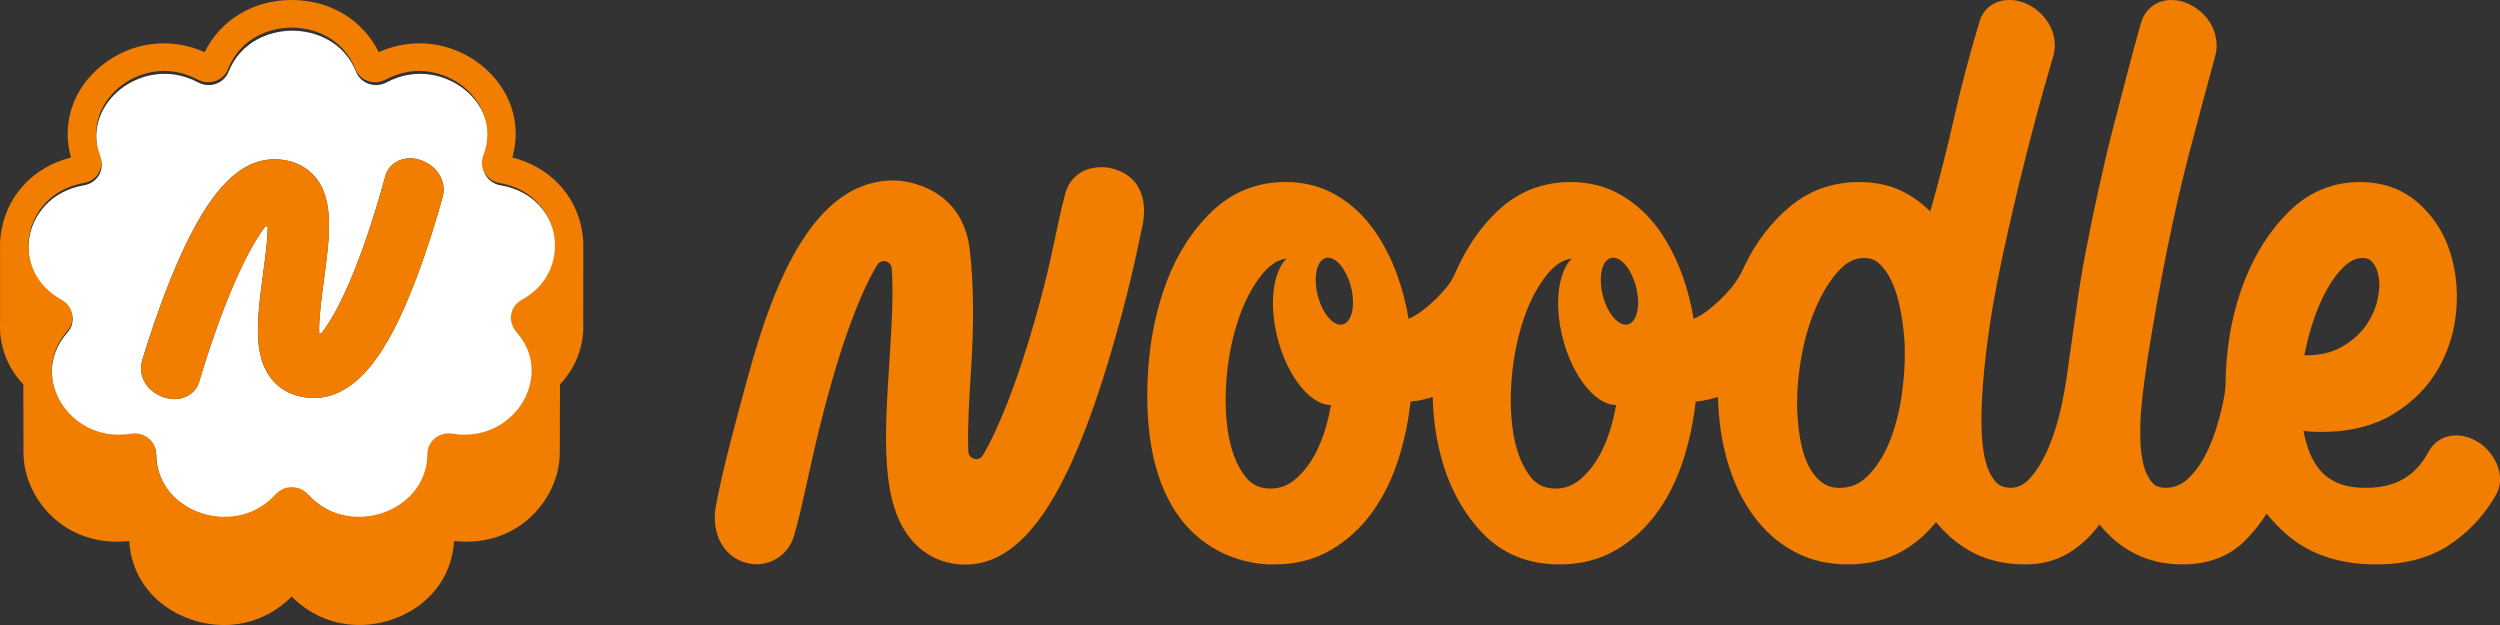
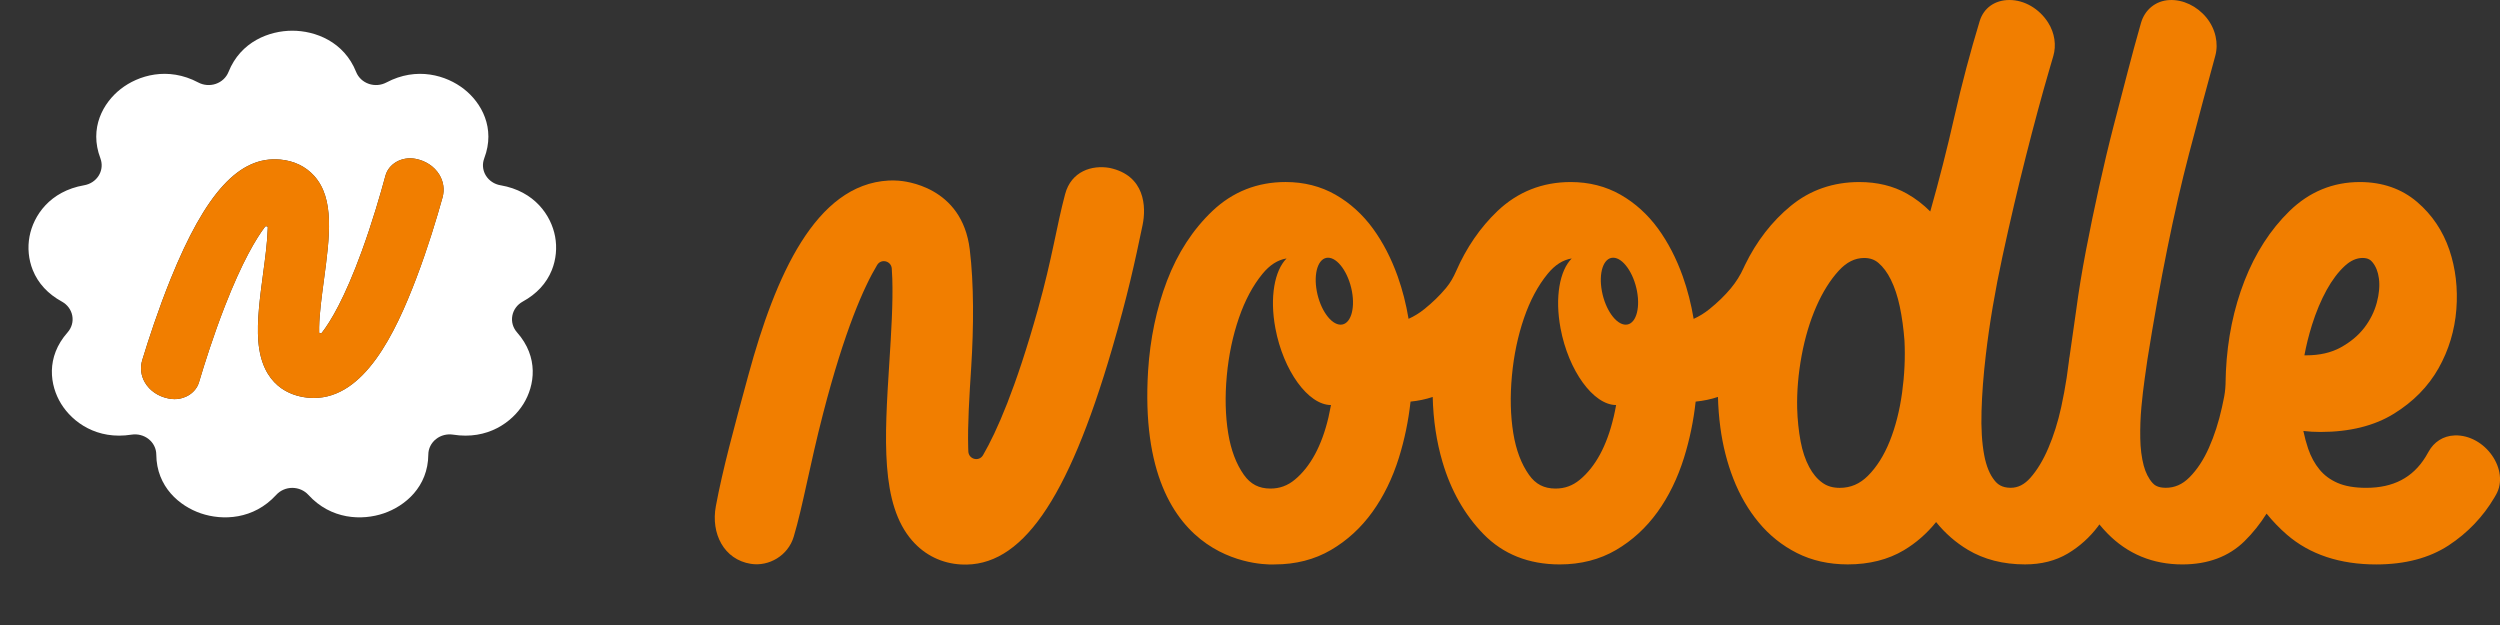
<svg xmlns="http://www.w3.org/2000/svg" width="120" height="30" viewBox="0 0 120 30" fill="none">
  <rect x="0" y="0" width="120" height="30" fill="#333333" stroke="none" />
  <path d="M117.819 20.901C117.267 20.919 116.821 21.227 116.574 21.678C116.525 21.767 116.476 21.853 116.424 21.936C115.805 22.932 114.874 23.416 113.574 23.416C113.021 23.416 112.558 23.336 112.199 23.178C111.852 23.026 111.572 22.82 111.346 22.549C111.11 22.267 110.924 21.925 110.791 21.536C110.7 21.266 110.622 20.981 110.561 20.686C110.816 20.718 111.09 20.734 111.382 20.734C112.782 20.734 113.969 20.44 114.908 19.858C115.838 19.284 116.559 18.549 117.05 17.677C117.539 16.809 117.827 15.858 117.905 14.85C117.983 13.841 117.87 12.881 117.57 11.995C117.257 11.078 116.735 10.302 116.015 9.689C115.275 9.059 114.352 8.738 113.272 8.738C111.98 8.738 110.844 9.206 109.896 10.13C108.981 11.022 108.254 12.15 107.735 13.482C107.218 14.807 106.918 16.264 106.844 17.813C106.836 17.954 106.833 18.095 106.831 18.234C106.829 18.511 106.81 18.785 106.759 19.048C106.727 19.212 106.692 19.378 106.655 19.546C106.5 20.253 106.288 20.911 106.024 21.503C105.767 22.079 105.452 22.557 105.085 22.921C104.753 23.253 104.384 23.414 103.956 23.414C103.571 23.414 103.408 23.28 103.32 23.18C103.131 22.967 102.989 22.689 102.899 22.351C102.797 21.97 102.74 21.526 102.733 21.03C102.724 20.517 102.743 20.016 102.787 19.538C102.832 19.056 102.885 18.605 102.943 18.193L103.076 17.256C103.684 13.444 104.356 10.124 105.073 7.386C105.536 5.622 105.959 4.039 106.333 2.681C106.495 2.089 106.354 1.386 105.902 0.838C105.451 0.292 104.791 -0.025 104.143 0.002C103.465 0.031 102.947 0.475 102.768 1.1L102.692 1.37C102.533 1.925 102.348 2.608 102.14 3.404C101.932 4.197 101.704 5.071 101.458 6.026C101.213 6.973 100.976 7.971 100.751 8.992C100.529 9.993 100.319 11.014 100.125 12.026C99.933 13.032 99.777 13.98 99.664 14.838C99.545 15.649 99.435 16.422 99.333 17.159H99.329L99.307 17.343C99.27 17.608 99.235 17.869 99.201 18.125C99.13 18.585 99.043 19.06 98.937 19.546C98.781 20.256 98.574 20.916 98.32 21.508C98.073 22.088 97.783 22.568 97.457 22.936C97.171 23.258 96.864 23.414 96.514 23.414C96.082 23.414 95.878 23.233 95.748 23.074C95.511 22.787 95.341 22.375 95.242 21.847C95.132 21.263 95.089 20.555 95.113 19.74C95.136 18.907 95.206 17.995 95.32 17.032C95.494 15.536 95.765 13.938 96.124 12.282C96.482 10.624 96.862 9.006 97.251 7.472C97.636 5.953 98.011 4.564 98.368 3.343L98.559 2.689C98.707 2.185 98.633 1.592 98.308 1.081C97.881 0.41 97.164 0 96.455 0C95.746 0 95.217 0.387 95.026 1.009C94.574 2.494 94.168 4.027 93.819 5.566C93.468 7.12 93.076 8.659 92.653 10.151C92.311 9.81 91.936 9.521 91.529 9.293C90.876 8.924 90.108 8.738 89.248 8.738C87.991 8.738 86.882 9.123 85.956 9.884C85.055 10.623 84.315 11.578 83.758 12.722C83.737 12.763 83.717 12.806 83.699 12.849C83.538 13.209 83.329 13.539 83.082 13.836L83.078 13.842C82.792 14.185 82.445 14.523 82.045 14.844C81.814 15.03 81.563 15.185 81.295 15.306C81.178 14.598 81.003 13.914 80.772 13.264C80.465 12.405 80.068 11.636 79.589 10.977C79.093 10.297 78.489 9.748 77.79 9.348C77.083 8.944 76.276 8.738 75.392 8.738C74.034 8.738 72.853 9.206 71.883 10.126C71.054 10.915 70.385 11.888 69.89 13.024C69.765 13.309 69.614 13.577 69.42 13.81L69.394 13.841C69.108 14.184 68.761 14.522 68.361 14.843C68.13 15.029 67.879 15.183 67.611 15.304C67.494 14.597 67.319 13.912 67.088 13.262C66.781 12.404 66.384 11.634 65.905 10.976C65.41 10.296 64.805 9.747 64.106 9.347C63.399 8.943 62.592 8.737 61.708 8.737C60.35 8.737 59.169 9.205 58.198 10.125C57.258 11.018 56.523 12.148 56.015 13.482C55.511 14.802 55.206 16.256 55.108 17.805C54.511 27.55 61.183 27.092 61.183 27.092C62.192 27.092 63.104 26.858 63.891 26.396C64.664 25.943 65.331 25.331 65.876 24.574C66.414 23.826 66.841 22.952 67.146 21.975C67.418 21.104 67.605 20.198 67.706 19.277C68.085 19.24 68.439 19.164 68.77 19.054C68.796 20.152 68.952 21.197 69.239 22.172C69.642 23.545 70.303 24.708 71.204 25.633C72.146 26.601 73.379 27.092 74.868 27.092C75.877 27.092 76.789 26.858 77.576 26.396C78.349 25.943 79.016 25.331 79.561 24.574C80.099 23.826 80.526 22.952 80.831 21.975C81.103 21.104 81.291 20.198 81.391 19.277C81.772 19.24 82.13 19.163 82.462 19.052C82.475 19.544 82.512 20.032 82.576 20.51C82.691 21.383 82.902 22.215 83.202 22.982C83.508 23.767 83.915 24.47 84.413 25.071C84.923 25.69 85.543 26.187 86.258 26.547C86.973 26.908 87.791 27.091 88.69 27.091C89.722 27.091 90.629 26.863 91.386 26.411C91.971 26.062 92.49 25.608 92.933 25.059C93.363 25.594 93.872 26.039 94.452 26.387C95.23 26.854 96.155 27.091 97.203 27.091C97.984 27.091 98.675 26.915 99.257 26.568C99.819 26.233 100.308 25.792 100.709 25.26C100.73 25.231 100.749 25.201 100.77 25.172C100.892 25.32 101.018 25.462 101.152 25.599C102.121 26.59 103.333 27.092 104.753 27.092C105.977 27.092 106.98 26.718 107.733 25.98C108.136 25.585 108.488 25.139 108.796 24.654C109.092 25.018 109.417 25.358 109.777 25.669C110.873 26.614 112.314 27.093 114.059 27.093C115.441 27.093 116.61 26.785 117.535 26.178C118.444 25.582 119.183 24.809 119.729 23.885C119.756 23.839 119.783 23.793 119.809 23.747C120.481 22.568 119.296 20.854 117.822 20.899L117.819 20.901ZM110.968 15.619C111.168 14.982 111.407 14.41 111.679 13.918C111.944 13.439 112.238 13.05 112.553 12.762C112.827 12.51 113.114 12.382 113.404 12.382C113.678 12.382 113.801 12.489 113.884 12.594C114.047 12.796 114.145 13.048 114.188 13.366C114.234 13.716 114.199 14.109 114.085 14.533C113.968 14.965 113.765 15.37 113.48 15.74C113.194 16.109 112.813 16.426 112.346 16.681C111.892 16.93 111.336 17.056 110.695 17.056C110.665 17.056 110.637 17.056 110.611 17.056C110.702 16.568 110.823 16.086 110.969 15.619H110.968ZM63.766 20.033C63.608 20.709 63.389 21.308 63.116 21.813C62.846 22.31 62.522 22.718 62.149 23.026C61.803 23.313 61.42 23.451 60.981 23.451C60.431 23.451 60.028 23.243 59.709 22.795C59.337 22.271 59.084 21.599 58.953 20.794C58.817 19.951 58.795 19.024 58.886 18.037C58.977 17.048 59.174 16.114 59.468 15.261C59.758 14.417 60.137 13.708 60.596 13.148C60.948 12.717 61.331 12.474 61.756 12.405C61.178 12.983 60.939 14.267 61.219 15.76C61.599 17.793 62.794 19.441 63.888 19.442C63.851 19.64 63.811 19.837 63.766 20.033ZM64.35 15.584C63.885 15.584 63.372 14.864 63.206 13.977C63.04 13.089 63.282 12.37 63.747 12.37C64.212 12.37 64.725 13.09 64.892 13.977C65.058 14.865 64.815 15.584 64.35 15.584ZM77.45 20.033C77.292 20.708 77.074 21.307 76.8 21.813C76.53 22.31 76.206 22.718 75.833 23.026C75.487 23.313 75.106 23.451 74.665 23.451C74.115 23.451 73.711 23.243 73.394 22.795C73.022 22.271 72.769 21.599 72.638 20.794C72.502 19.951 72.48 19.023 72.572 18.037C72.663 17.049 72.86 16.115 73.154 15.261C73.444 14.419 73.825 13.708 74.284 13.148C74.635 12.717 75.018 12.474 75.444 12.405C74.866 12.983 74.627 14.267 74.906 15.76C75.286 17.792 76.481 19.439 77.574 19.442C77.537 19.64 77.498 19.837 77.452 20.033H77.45ZM78.035 15.584C77.57 15.584 77.057 14.864 76.891 13.977C76.725 13.089 76.967 12.37 77.432 12.37C77.897 12.37 78.41 13.09 78.577 13.977C78.743 14.865 78.5 15.584 78.035 15.584ZM91.298 18.863C91.181 19.715 90.981 20.497 90.704 21.186C90.432 21.862 90.082 22.417 89.662 22.837C89.272 23.228 88.829 23.417 88.308 23.417C87.974 23.417 87.7 23.336 87.472 23.17C87.221 22.988 87.015 22.742 86.843 22.419C86.657 22.073 86.518 21.657 86.429 21.186C86.336 20.687 86.28 20.152 86.264 19.598C86.246 18.791 86.317 17.944 86.477 17.077C86.637 16.211 86.875 15.415 87.184 14.712C87.489 14.016 87.853 13.436 88.265 12.988C88.639 12.581 89.038 12.383 89.482 12.383C89.755 12.383 89.979 12.46 90.166 12.621C90.393 12.813 90.592 13.083 90.759 13.419C90.941 13.786 91.085 14.22 91.189 14.712C91.297 15.227 91.372 15.783 91.415 16.353C91.456 17.164 91.416 18.009 91.299 18.862L91.298 18.863Z" fill="#F17E00" />
  <path d="M53.267 8.061C52.418 7.908 51.42 8.218 51.127 9.314C50.709 10.875 50.524 12.328 49.816 14.863C48.756 18.655 47.837 20.726 47.185 21.848C46.994 22.176 46.496 22.05 46.48 21.669C46.477 21.617 46.475 21.562 46.474 21.506C46.441 20.383 46.531 18.989 46.617 17.642C46.742 15.665 46.749 13.623 46.548 11.972C46.177 8.926 43.398 8.692 43.122 8.672C42.964 8.66 42.808 8.658 42.656 8.666C39.144 8.853 37.218 13.244 35.925 17.993C35.223 20.57 34.695 22.508 34.361 24.295C34.115 25.606 34.745 26.861 36.044 27.065C36.896 27.199 37.823 26.683 38.099 25.761C38.544 24.271 38.856 22.375 39.51 19.846C40.543 15.852 41.466 13.782 42.102 12.721C42.294 12.401 42.777 12.519 42.805 12.892C42.815 13.036 42.824 13.194 42.83 13.368C42.869 14.539 42.778 15.986 42.689 17.386C42.456 21.046 42.255 24.206 43.79 25.956C44.398 26.65 45.209 27.044 46.135 27.095C49.006 27.249 51.239 24.064 53.373 16.765C54.132 14.166 54.473 12.582 54.844 10.801C55.026 9.929 54.964 8.425 53.267 8.061Z" fill="#F17E00" />
  <path d="M24.029 8.894C24.026 8.894 24.02 8.892 24.018 8.892C23.729 8.842 23.474 8.673 23.323 8.429C23.19 8.213 23.149 7.959 23.208 7.715C23.218 7.673 23.229 7.635 23.244 7.598C23.797 6.144 23.105 4.928 22.273 4.276C21.429 3.615 20.007 3.184 18.545 3.96C18.288 4.096 17.982 4.12 17.706 4.026C17.423 3.93 17.2 3.721 17.094 3.454C16.512 1.994 15.13 1.474 14.031 1.474C12.931 1.474 11.55 1.994 10.968 3.454C10.862 3.721 10.638 3.93 10.356 4.026C10.08 4.12 9.774 4.096 9.517 3.959C8.056 3.184 6.634 3.614 5.79 4.275C4.957 4.928 4.265 6.144 4.819 7.598C4.833 7.634 4.844 7.672 4.854 7.714C4.913 7.958 4.872 8.212 4.739 8.428C4.588 8.673 4.333 8.842 4.04 8.892C2.392 9.178 1.606 10.349 1.417 11.349C1.315 11.887 1.371 12.46 1.573 12.963C1.829 13.6 2.3 14.11 2.972 14.478C3.234 14.622 3.415 14.867 3.469 15.152C3.524 15.439 3.441 15.732 3.244 15.955C2.189 17.146 2.393 18.507 2.934 19.383C3.482 20.27 4.657 21.125 6.314 20.863C6.604 20.818 6.901 20.893 7.129 21.072C7.364 21.256 7.5 21.528 7.502 21.819C7.514 23.368 8.616 24.293 9.644 24.642C10.68 24.995 12.173 24.946 13.26 23.753C13.454 23.54 13.735 23.418 14.03 23.418C14.326 23.418 14.607 23.541 14.801 23.753C15.887 24.946 17.382 24.995 18.417 24.642C19.445 24.293 20.547 23.368 20.559 21.819C20.561 21.528 20.698 21.256 20.933 21.072C21.16 20.894 21.457 20.818 21.747 20.863C23.403 21.125 24.579 20.27 25.128 19.383C25.669 18.507 25.872 17.146 24.818 15.955C24.62 15.732 24.538 15.439 24.592 15.152C24.646 14.868 24.827 14.622 25.088 14.478C25.761 14.11 26.232 13.6 26.488 12.963C26.69 12.46 26.746 11.887 26.644 11.348C26.455 10.348 25.669 9.177 24.028 8.893L24.029 8.894ZM21.243 9.473C20.974 10.439 20.536 11.896 19.981 13.355C18.962 16.031 17.482 19.102 15.06 19.102C14.954 19.102 14.845 19.096 14.736 19.084C13.938 18.995 12.573 18.526 12.399 16.383C12.322 15.424 12.477 14.264 12.627 13.142C12.729 12.386 12.833 11.608 12.85 10.983C12.851 10.953 12.851 10.923 12.852 10.894C12.852 10.878 12.819 10.866 12.819 10.865C12.792 10.856 12.743 10.853 12.72 10.885C12.301 11.438 11.627 12.551 10.787 14.708C10.249 16.091 9.819 17.45 9.553 18.345C9.407 18.834 8.918 19.158 8.376 19.158C8.285 19.158 8.192 19.149 8.099 19.13L8.062 19.122C7.586 19.024 7.183 18.747 6.957 18.362C6.763 18.03 6.716 17.648 6.827 17.286C7.122 16.318 7.598 14.856 8.191 13.39C9.868 9.244 11.492 7.476 13.457 7.659C14.107 7.719 14.664 7.986 15.069 8.43C16.072 9.529 15.828 11.347 15.546 13.453C15.441 14.236 15.332 15.046 15.319 15.698C15.317 15.793 15.318 15.88 15.319 15.96C15.319 15.977 15.351 15.988 15.354 15.989C15.385 15.999 15.429 15.998 15.451 15.969C15.87 15.43 16.542 14.316 17.36 12.071C17.864 10.689 18.258 9.331 18.5 8.435C18.655 7.86 19.285 7.502 19.933 7.621C20.423 7.71 20.842 7.985 21.083 8.376C21.289 8.711 21.346 9.101 21.242 9.473L21.243 9.473Z" fill="white" />
-   <path d="M28 11.691C27.993 11.465 27.968 11.238 27.926 11.014C27.605 9.3 26.341 8 24.595 7.56C25.058 5.909 24.494 4.228 23.082 3.112C21.67 1.998 19.815 1.773 18.178 2.501C17.415 0.951 15.84 0 14.001 0C12.161 0 10.586 0.951 9.824 2.501C8.187 1.773 6.331 1.997 4.92 3.112C3.507 4.228 2.944 5.909 3.406 7.56C1.66 8 0.397 9.3 0.076 11.014C0.014 11.345 -0.01 11.68 0.004 12.009V15.499C0.002 15.545 0.001 15.59 0 15.635V15.694C0 15.731 0.001 15.768 0.002 15.805V15.825C0.003 15.838 0.004 15.851 0.004 15.863C0.004 15.866 0.004 15.87 0.004 15.873C0.004 15.881 0.005 15.889 0.006 15.896C0.01 15.963 0.016 16.03 0.022 16.096C0.025 16.121 0.028 16.146 0.031 16.169C0.039 16.239 0.05 16.308 0.061 16.377C0.064 16.392 0.067 16.406 0.07 16.421L0.074 16.441C0.085 16.498 0.098 16.555 0.112 16.612L0.116 16.63C0.119 16.644 0.122 16.657 0.125 16.671C0.143 16.739 0.162 16.806 0.183 16.872C0.191 16.895 0.198 16.918 0.206 16.941C0.228 17.007 0.252 17.073 0.277 17.137C0.282 17.148 0.286 17.16 0.291 17.171L0.298 17.187C0.32 17.241 0.344 17.296 0.368 17.349L0.374 17.361C0.382 17.378 0.389 17.394 0.397 17.411C0.427 17.473 0.459 17.535 0.492 17.595C0.502 17.613 0.512 17.63 0.522 17.648L0.527 17.657C0.558 17.711 0.59 17.764 0.624 17.817L0.656 17.867C0.692 17.922 0.729 17.976 0.771 18.033C0.784 18.051 0.797 18.07 0.811 18.087C0.853 18.143 0.897 18.199 0.942 18.253C0.953 18.266 0.963 18.278 0.974 18.29L0.985 18.303C1.025 18.349 1.065 18.393 1.107 18.438L1.119 18.45L1.128 21.77C1.128 21.78 1.129 21.79 1.13 21.799C1.131 21.883 1.135 21.961 1.142 22.038L1.143 22.054C1.15 22.138 1.16 22.221 1.172 22.301C1.172 22.303 1.174 22.313 1.174 22.316C1.186 22.391 1.201 22.47 1.222 22.565L1.229 22.6C1.247 22.679 1.267 22.756 1.289 22.831L1.302 22.875C1.324 22.945 1.347 23.014 1.372 23.083C1.372 23.083 1.375 23.092 1.375 23.093L1.384 23.116C1.411 23.189 1.441 23.26 1.472 23.332L1.5 23.395C1.532 23.464 1.565 23.532 1.6 23.599C1.608 23.615 1.617 23.632 1.626 23.648L1.634 23.663C1.667 23.724 1.702 23.786 1.741 23.85C1.745 23.858 1.75 23.867 1.755 23.876C2.647 25.329 4.225 26.119 5.976 25.988C6.054 25.983 6.129 25.975 6.203 25.967C6.3 27.703 7.42 29.134 9.168 29.733C9.231 29.754 9.294 29.774 9.358 29.793L9.395 29.804C9.445 29.818 9.494 29.832 9.543 29.845L9.599 29.859C9.643 29.869 9.687 29.88 9.731 29.89L9.792 29.902C9.835 29.911 9.878 29.919 9.922 29.927L9.981 29.937C10.027 29.944 10.073 29.951 10.119 29.957L10.168 29.964C10.293 29.979 10.419 29.99 10.542 29.995L10.594 29.997C10.638 29.998 10.682 30 10.73 30H10.748H10.783C10.84 30 10.896 29.998 10.952 29.996L11.005 29.994C11.074 29.99 11.143 29.985 11.213 29.977L11.256 29.972C11.312 29.966 11.368 29.959 11.424 29.95L11.486 29.941C11.549 29.931 11.612 29.919 11.682 29.905L11.697 29.902C11.762 29.889 11.826 29.873 11.891 29.856C11.91 29.851 11.93 29.846 11.956 29.839C12.005 29.825 12.055 29.811 12.104 29.795L12.16 29.778C12.223 29.758 12.285 29.736 12.347 29.713C12.362 29.707 12.377 29.701 12.392 29.695L12.408 29.689C12.453 29.671 12.498 29.652 12.549 29.631C12.569 29.622 12.589 29.613 12.61 29.604C12.669 29.577 12.729 29.549 12.787 29.52L12.836 29.494C12.882 29.47 12.926 29.446 12.971 29.421C12.994 29.408 13.017 29.395 13.04 29.381C13.083 29.357 13.124 29.331 13.166 29.305L13.183 29.294C13.195 29.287 13.207 29.279 13.22 29.271C13.274 29.236 13.327 29.199 13.381 29.162C13.399 29.149 13.417 29.135 13.434 29.122L13.446 29.113C13.482 29.087 13.518 29.059 13.554 29.031L13.57 29.018C13.586 29.006 13.602 28.994 13.617 28.981C13.667 28.94 13.717 28.898 13.765 28.854C13.779 28.842 13.792 28.83 13.806 28.818L13.822 28.803C13.856 28.771 13.889 28.74 13.923 28.707C13.943 28.687 13.964 28.666 13.984 28.645C13.989 28.64 13.995 28.636 13.999 28.63C14.004 28.636 14.009 28.641 14.014 28.645C14.035 28.666 14.055 28.686 14.075 28.706C14.109 28.739 14.143 28.771 14.177 28.802L14.193 28.817C14.207 28.829 14.22 28.842 14.233 28.853C14.281 28.897 14.331 28.939 14.382 28.98C14.397 28.992 14.413 29.005 14.429 29.017L14.444 29.03C14.48 29.058 14.516 29.085 14.553 29.112L14.563 29.12C14.581 29.133 14.6 29.147 14.618 29.16C14.671 29.198 14.725 29.234 14.779 29.27C14.79 29.278 14.803 29.285 14.815 29.292L14.832 29.303C14.874 29.33 14.916 29.355 14.958 29.38C14.982 29.393 15.004 29.407 15.028 29.42C15.072 29.445 15.117 29.469 15.162 29.492L15.211 29.518C15.27 29.547 15.329 29.575 15.389 29.602C15.408 29.611 15.428 29.619 15.456 29.631C15.5 29.65 15.545 29.669 15.59 29.686L15.652 29.711C15.714 29.734 15.776 29.756 15.839 29.776L15.894 29.793C15.943 29.808 15.993 29.823 16.051 29.839C16.07 29.845 16.089 29.85 16.107 29.855C16.172 29.871 16.236 29.886 16.302 29.901L16.324 29.905C16.386 29.918 16.449 29.929 16.512 29.939L16.574 29.949C16.63 29.957 16.686 29.964 16.743 29.971L16.785 29.975C16.854 29.982 16.924 29.987 16.994 29.992L17.046 29.994C17.102 29.996 17.159 29.998 17.223 29.998H17.25H17.273C17.317 29.998 17.361 29.997 17.405 29.996L17.457 29.994C17.58 29.989 17.706 29.979 17.831 29.963L17.88 29.956C17.926 29.95 17.972 29.944 18.018 29.936L18.077 29.925C18.121 29.917 18.164 29.91 18.207 29.901L18.268 29.888C18.312 29.879 18.356 29.868 18.4 29.857L18.455 29.843C18.504 29.831 18.554 29.817 18.603 29.803L18.641 29.792C18.704 29.773 18.767 29.753 18.83 29.732C20.578 29.133 21.698 27.702 21.795 25.966C21.868 25.975 21.944 25.982 22.021 25.988C23.774 26.118 25.351 25.328 26.242 23.875C26.247 23.866 26.252 23.858 26.259 23.845C26.296 23.785 26.331 23.724 26.364 23.662L26.373 23.646C26.381 23.63 26.39 23.614 26.398 23.598C26.433 23.53 26.466 23.462 26.498 23.394C26.506 23.376 26.514 23.358 26.522 23.339L26.526 23.33C26.562 23.247 26.59 23.178 26.613 23.116C26.616 23.107 26.619 23.098 26.625 23.081C26.65 23.012 26.673 22.942 26.695 22.872L26.709 22.826C26.73 22.753 26.75 22.676 26.768 22.597L26.778 22.553C26.797 22.466 26.811 22.388 26.823 22.312C26.823 22.312 26.825 22.299 26.825 22.298C26.837 22.218 26.847 22.134 26.854 22.048C26.854 22.046 26.855 22.037 26.855 22.035C26.862 21.956 26.866 21.875 26.867 21.798C26.868 21.787 26.869 21.777 26.869 21.767L26.879 18.447L26.89 18.435C26.932 18.39 26.973 18.346 27.013 18.299L27.056 18.25C27.101 18.195 27.145 18.14 27.187 18.084C27.202 18.065 27.216 18.045 27.23 18.026C27.269 17.973 27.307 17.919 27.342 17.865C27.353 17.848 27.365 17.831 27.375 17.814C27.408 17.762 27.44 17.708 27.472 17.654L27.506 17.593C27.539 17.532 27.572 17.471 27.601 17.41C27.608 17.395 27.615 17.38 27.622 17.364L27.63 17.347C27.655 17.293 27.679 17.239 27.701 17.184L27.722 17.135C27.747 17.07 27.77 17.004 27.793 16.938C27.801 16.915 27.808 16.892 27.816 16.869C27.837 16.802 27.856 16.736 27.873 16.669C27.877 16.654 27.88 16.64 27.884 16.625L27.887 16.609C27.901 16.553 27.913 16.496 27.925 16.438L27.928 16.419C27.931 16.404 27.934 16.389 27.937 16.375C27.949 16.306 27.959 16.237 27.968 16.167C27.971 16.143 27.974 16.119 27.976 16.094C27.984 16.027 27.989 15.96 27.993 15.896C27.994 15.887 27.994 15.877 27.995 15.867C27.995 15.867 27.995 15.867 27.995 15.867C27.995 15.853 27.996 15.838 27.996 15.824V15.804C27.997 15.767 27.998 15.73 27.999 15.692C27.999 15.675 27.999 15.657 27.998 15.633C27.998 15.588 27.997 15.543 27.995 15.498V15.489L28 11.727C28 11.714 27.999 11.702 27.997 11.689L28 11.691ZM26.431 12.875C26.176 13.514 25.706 14.027 25.035 14.398C24.773 14.542 24.593 14.789 24.54 15.074C24.485 15.364 24.567 15.658 24.765 15.882C25.817 17.079 25.614 18.447 25.074 19.328C24.527 20.22 23.353 21.079 21.701 20.816C21.411 20.77 21.115 20.846 20.888 21.025C20.654 21.211 20.518 21.484 20.515 21.777C20.504 23.333 19.404 24.263 18.378 24.615C17.345 24.969 15.854 24.92 14.77 23.721C14.576 23.507 14.296 23.384 14.001 23.384C13.707 23.384 13.426 23.507 13.233 23.721C12.148 24.92 10.658 24.968 9.624 24.615C8.599 24.264 7.499 23.333 7.487 21.777C7.485 21.484 7.35 21.211 7.115 21.025C6.888 20.846 6.592 20.77 6.302 20.816C4.649 21.079 3.476 20.22 2.929 19.328C2.389 18.447 2.186 17.079 3.238 15.882C3.436 15.658 3.518 15.364 3.463 15.074C3.41 14.789 3.229 14.542 2.968 14.398C2.297 14.027 1.827 13.514 1.572 12.875C1.37 12.369 1.315 11.793 1.416 11.252C1.604 10.246 2.389 9.07 4.033 8.782C4.325 8.732 4.579 8.562 4.73 8.316C4.863 8.099 4.904 7.844 4.845 7.598C4.835 7.556 4.824 7.517 4.81 7.481C4.257 6.02 4.948 4.798 5.779 4.141C6.621 3.477 8.04 3.044 9.498 3.824C9.754 3.961 10.059 3.985 10.335 3.891C10.617 3.794 10.84 3.584 10.946 3.315C11.526 1.848 12.905 1.325 14.002 1.325C15.099 1.325 16.478 1.848 17.058 3.315C17.164 3.584 17.387 3.794 17.668 3.891C17.944 3.985 18.25 3.961 18.505 3.824C19.964 3.044 21.383 3.477 22.225 4.142C23.056 4.798 23.747 6.02 23.194 7.481C23.18 7.518 23.168 7.557 23.158 7.599C23.1 7.845 23.141 8.1 23.273 8.316C23.424 8.562 23.678 8.732 23.966 8.782C23.969 8.782 23.974 8.784 23.977 8.784C25.614 9.07 26.399 10.246 26.587 11.252C26.689 11.793 26.633 12.37 26.431 12.875L26.431 12.875Z" fill="#F17E00" />
  <path d="M19.934 7.621C19.286 7.503 18.657 7.86 18.502 8.435C18.26 9.331 17.866 10.69 17.361 12.072C16.543 14.316 15.872 15.43 15.453 15.969C15.43 15.998 15.387 16 15.355 15.989C15.352 15.988 15.32 15.977 15.32 15.96C15.319 15.881 15.319 15.794 15.32 15.699C15.334 15.046 15.442 14.237 15.547 13.454C15.829 11.348 16.073 9.529 15.071 8.431C14.666 7.987 14.108 7.72 13.459 7.66C11.494 7.477 9.87 9.244 8.193 13.39C7.6 14.856 7.124 16.318 6.828 17.287C6.718 17.648 6.764 18.031 6.959 18.362C7.185 18.748 7.588 19.025 8.064 19.122L8.101 19.13C8.194 19.149 8.286 19.158 8.377 19.158C8.92 19.158 9.409 18.835 9.554 18.346C9.82 17.45 10.251 16.092 10.789 14.709C11.628 12.552 12.303 11.439 12.721 10.885C12.745 10.854 12.793 10.857 12.82 10.866C12.822 10.866 12.854 10.878 12.853 10.894C12.853 10.923 12.852 10.953 12.851 10.984C12.834 11.609 12.73 12.387 12.629 13.142C12.479 14.264 12.323 15.425 12.401 16.383C12.575 18.526 13.94 18.995 14.738 19.084C14.846 19.096 14.955 19.103 15.062 19.103C17.483 19.103 18.963 16.031 19.982 13.356C20.538 11.896 20.975 10.439 21.244 9.474C21.348 9.102 21.292 8.712 21.085 8.377C20.844 7.987 20.425 7.711 19.935 7.622L19.934 7.621Z" fill="#F17E00" />
</svg>